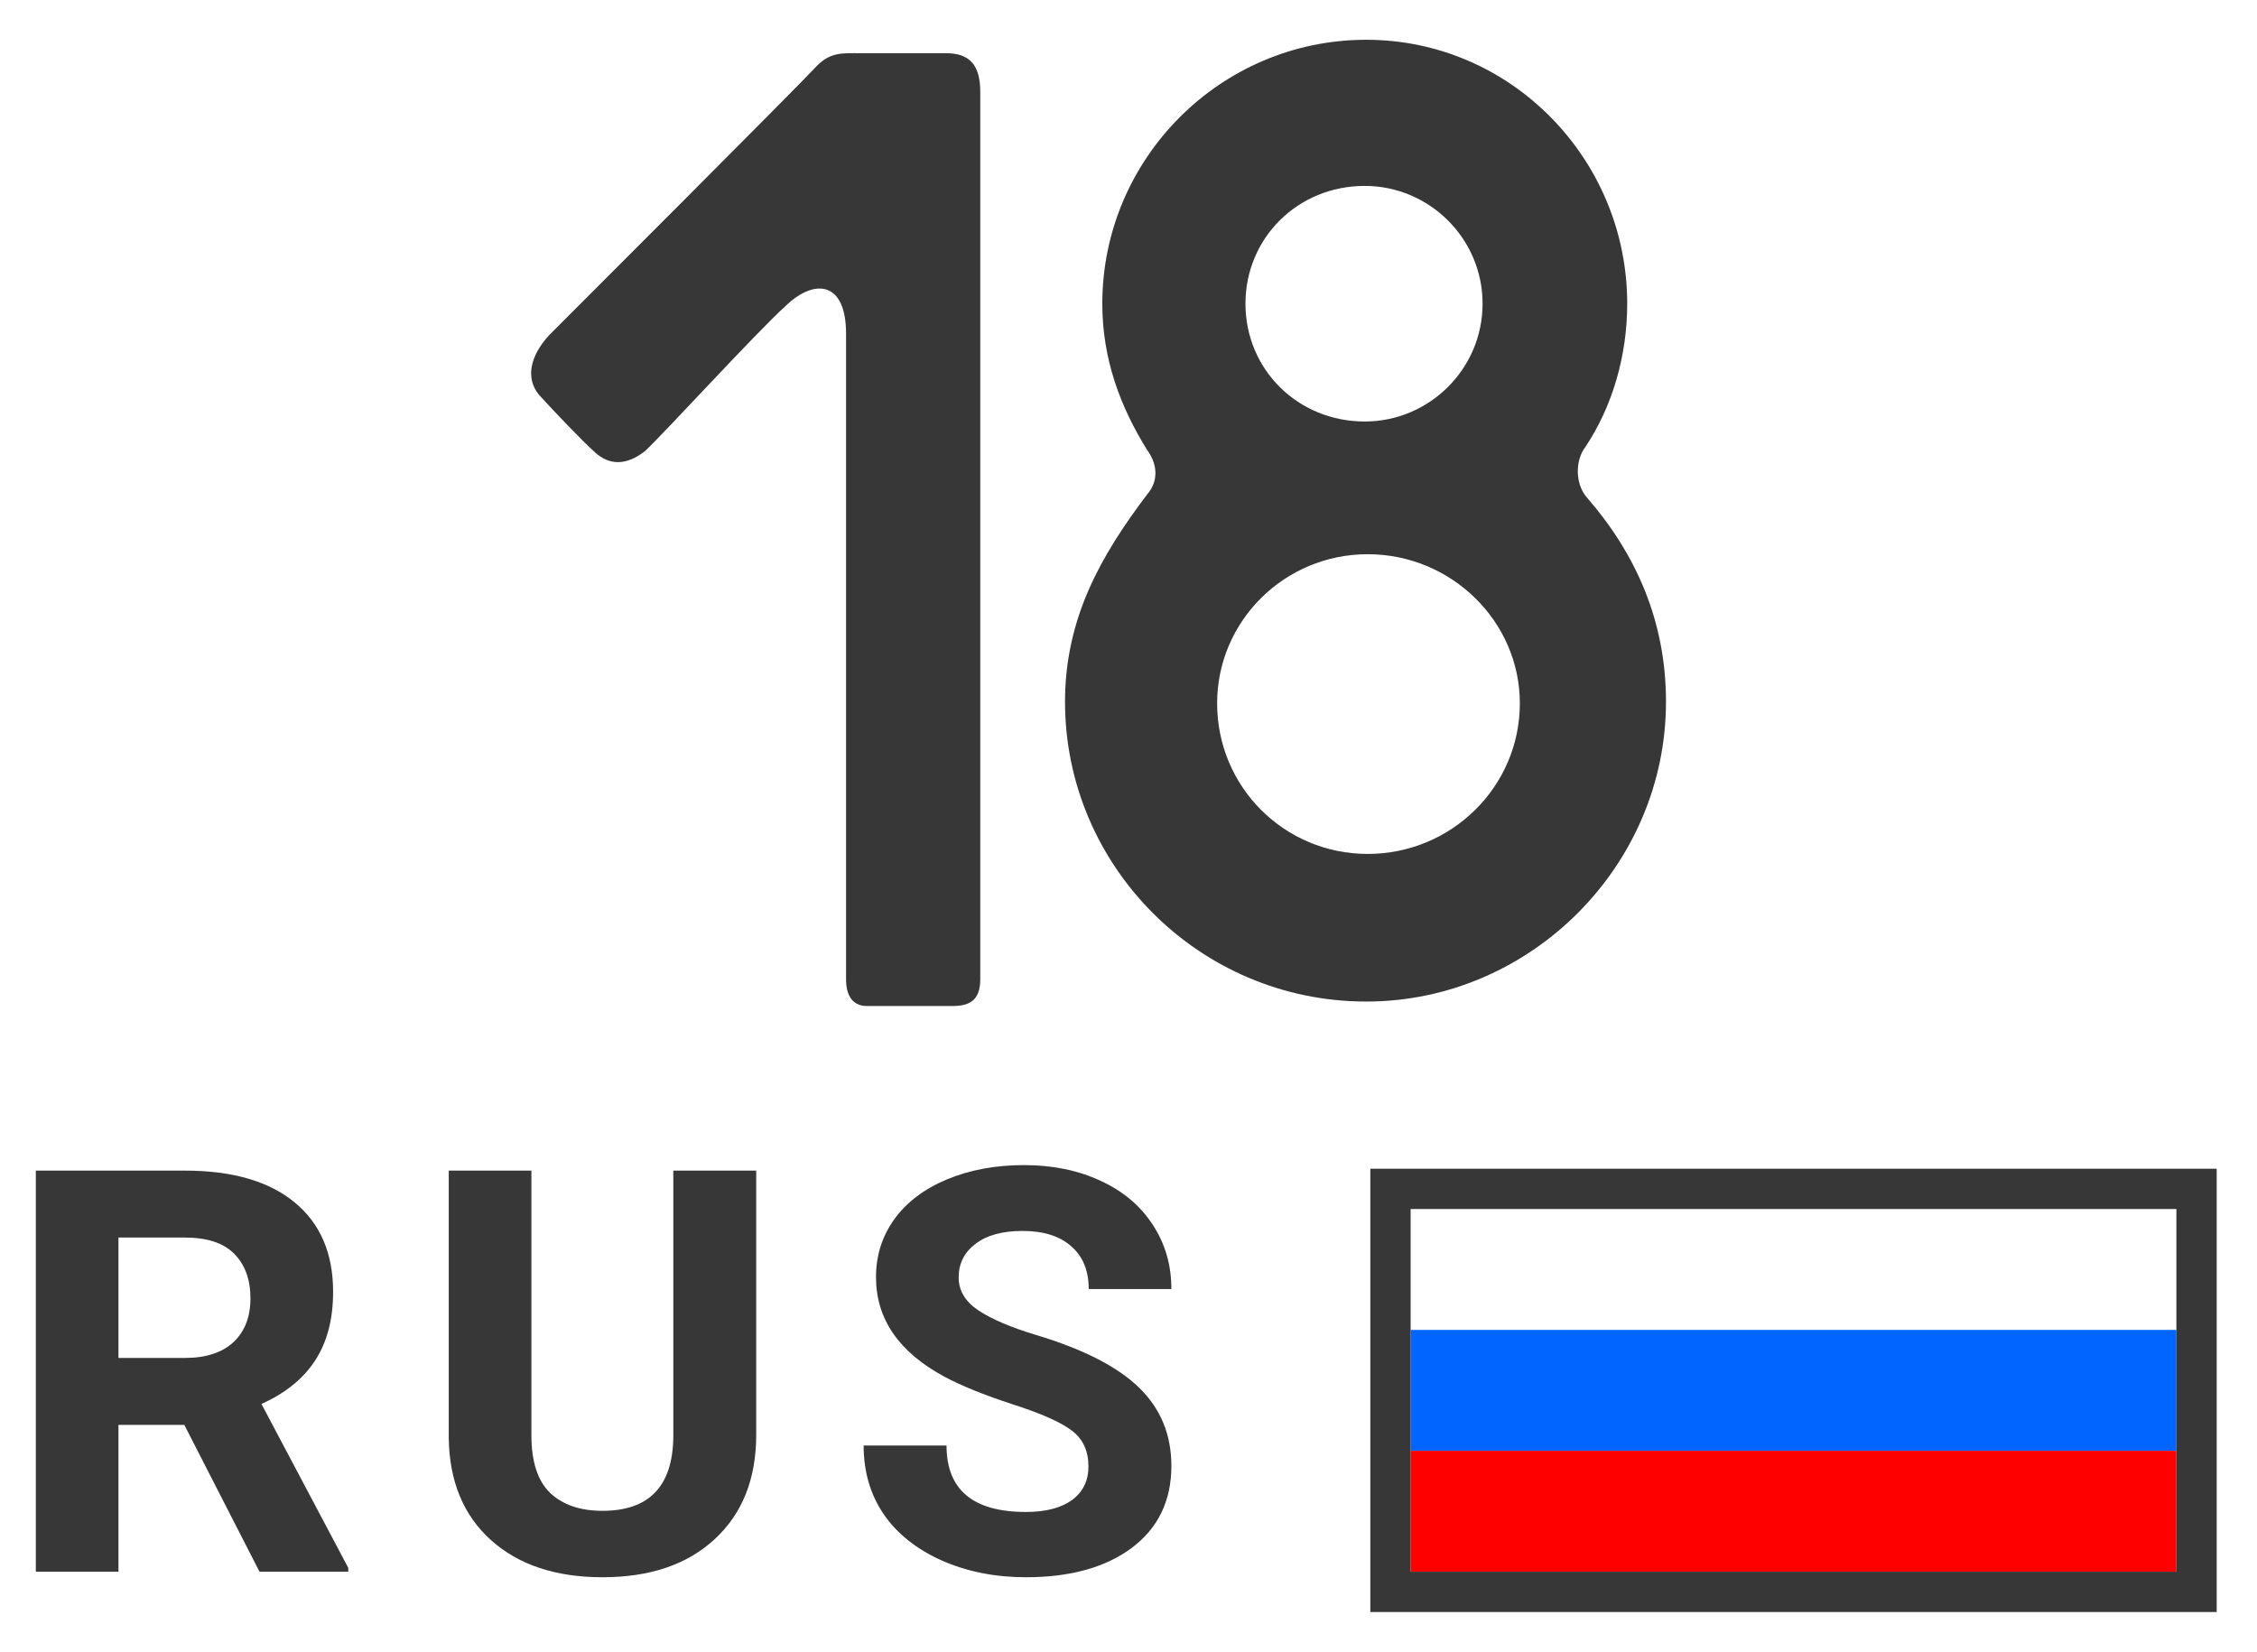
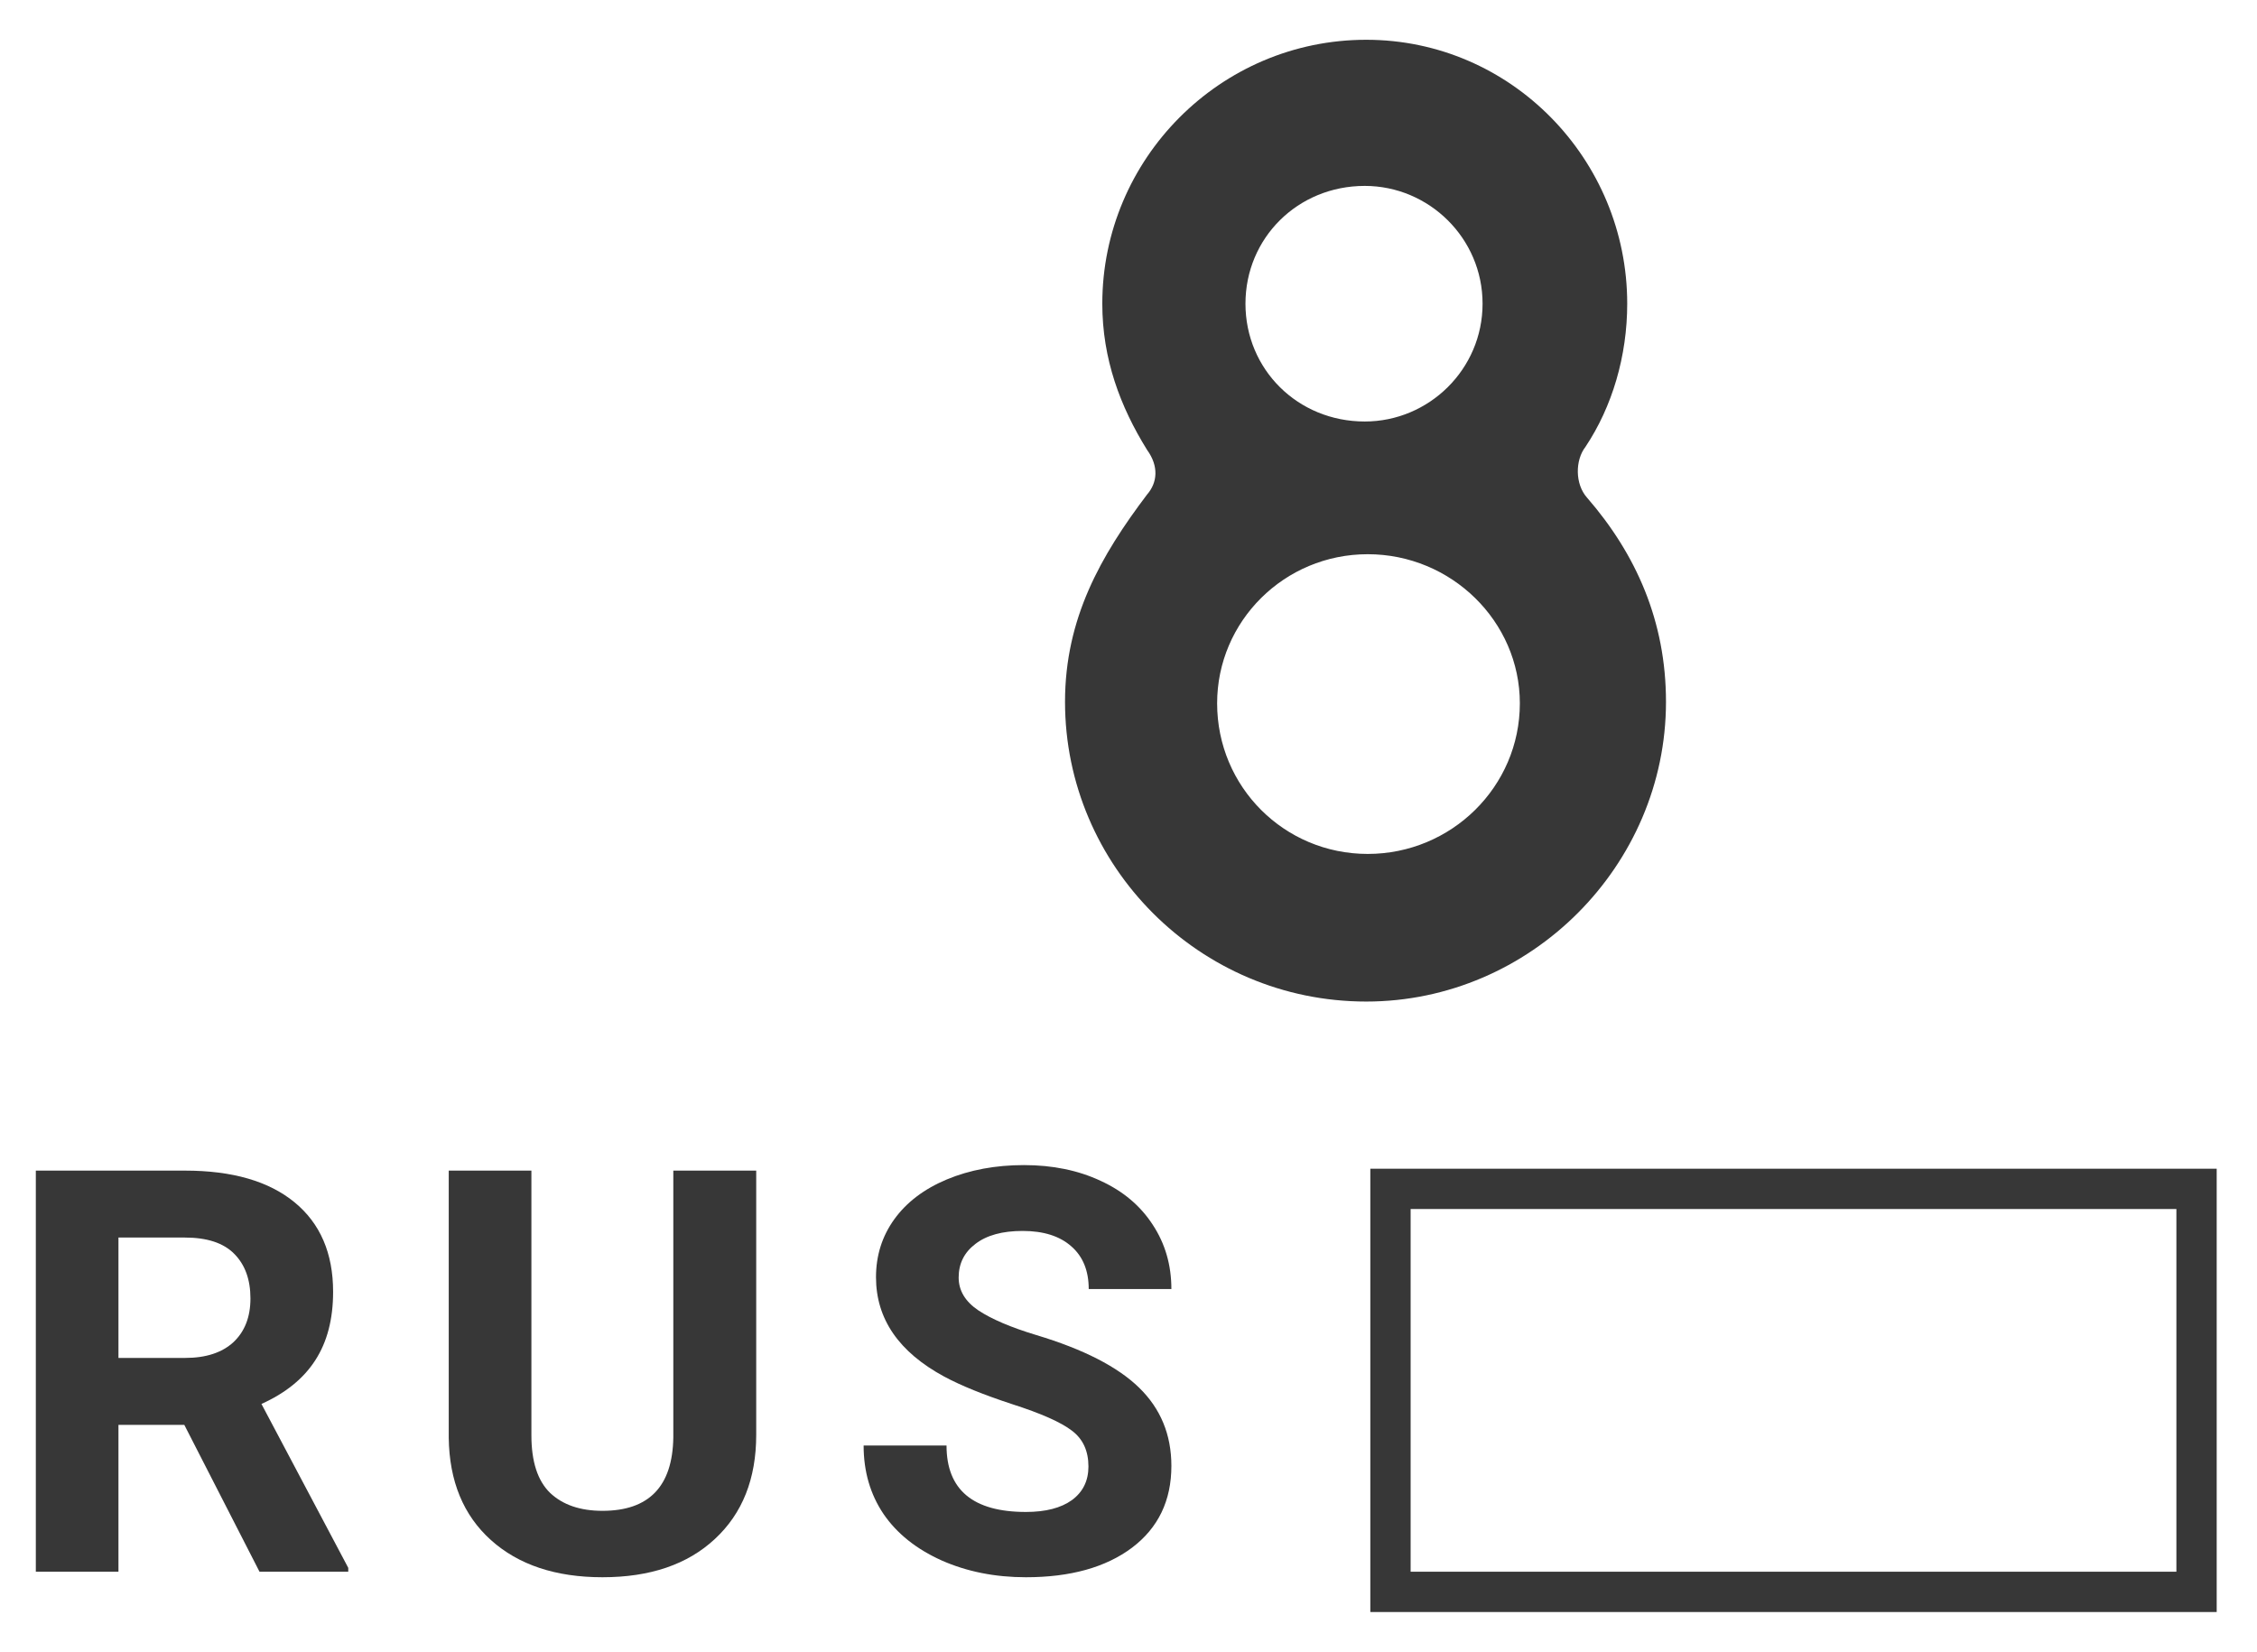
<svg xmlns="http://www.w3.org/2000/svg" width="56" height="41" viewBox="0 0 56 41" fill="none">
  <path d="M0 0H56V41H0V0Z" fill="white" />
  <path d="M4.573 35.356H2.939V39H0.889V29.047H4.587C5.763 29.047 6.67 29.309 7.308 29.833C7.946 30.357 8.265 31.098 8.265 32.055C8.265 32.734 8.117 33.301 7.82 33.757C7.529 34.208 7.084 34.568 6.487 34.837L8.641 38.904V39H6.439L4.573 35.356ZM2.939 33.695H4.594C5.109 33.695 5.507 33.565 5.79 33.306C6.073 33.041 6.214 32.679 6.214 32.219C6.214 31.749 6.079 31.38 5.811 31.111C5.546 30.842 5.138 30.708 4.587 30.708H2.939V33.695Z" fill="#373737" />
  <path d="M18.763 29.047V35.602C18.763 36.692 18.422 37.553 17.738 38.187C17.059 38.82 16.129 39.137 14.949 39.137C13.787 39.137 12.864 38.829 12.18 38.214C11.497 37.599 11.148 36.753 11.134 35.678V29.047H13.185V35.616C13.185 36.268 13.34 36.744 13.65 37.045C13.964 37.341 14.397 37.489 14.949 37.489C16.102 37.489 16.687 36.883 16.706 35.671V29.047H18.763Z" fill="#373737" />
  <path d="M27.006 36.389C27.006 36.001 26.869 35.705 26.596 35.5C26.323 35.29 25.83 35.072 25.119 34.844C24.408 34.611 23.846 34.383 23.431 34.16C22.301 33.55 21.735 32.727 21.735 31.692C21.735 31.155 21.886 30.676 22.187 30.257C22.492 29.833 22.927 29.503 23.492 29.266C24.062 29.029 24.7 28.91 25.406 28.91C26.117 28.91 26.751 29.04 27.307 29.3C27.863 29.555 28.294 29.917 28.599 30.387C28.909 30.856 29.064 31.389 29.064 31.986H27.013C27.013 31.531 26.869 31.177 26.582 30.927C26.295 30.672 25.892 30.544 25.372 30.544C24.871 30.544 24.481 30.651 24.203 30.865C23.925 31.075 23.786 31.353 23.786 31.699C23.786 32.023 23.948 32.294 24.272 32.513C24.6 32.731 25.081 32.937 25.714 33.128C26.881 33.479 27.731 33.914 28.264 34.434C28.797 34.953 29.064 35.6 29.064 36.375C29.064 37.236 28.738 37.913 28.086 38.405C27.434 38.893 26.557 39.137 25.454 39.137C24.689 39.137 23.991 38.998 23.363 38.72C22.734 38.437 22.253 38.052 21.92 37.565C21.592 37.077 21.428 36.512 21.428 35.869H23.485C23.485 36.967 24.142 37.517 25.454 37.517C25.942 37.517 26.323 37.419 26.596 37.223C26.869 37.022 27.006 36.744 27.006 36.389Z" fill="#373737" />
-   <path d="M35 33H54V36H35V33Z" fill="#0066FF" />
-   <path d="M35 36H54V39H35V36Z" fill="#FF0000" />
  <path fill-rule="evenodd" clip-rule="evenodd" d="M54 30H35V39H54V30ZM34 29V40H55V29H34Z" fill="#373737" />
-   <path d="M20.992 8.276V24.297C20.992 24.778 21.214 24.963 21.51 24.963H23.619C24.026 24.963 24.322 24.852 24.322 24.297V2.282C24.322 1.616 24.063 1.32 23.471 1.32H21.362C20.881 1.32 20.585 1.283 20.215 1.69C19.845 2.097 14.147 7.795 13.629 8.313C13.148 8.831 13.037 9.386 13.37 9.793C13.74 10.2 14.443 10.94 14.776 11.236C15.109 11.532 15.516 11.569 15.997 11.199C16.478 10.755 18.735 8.276 19.512 7.573C20.215 6.907 20.992 6.981 20.992 8.276Z" fill="#373737" />
  <path d="M28.46 11.162C28.756 11.569 28.719 11.976 28.46 12.272C27.313 13.789 26.425 15.343 26.425 17.415C26.425 21.485 29.755 24.852 33.899 24.852C37.969 24.852 41.336 21.485 41.336 17.415C41.336 15.417 40.596 13.752 39.375 12.346C39.079 12.013 39.079 11.421 39.338 11.088C40.004 10.089 40.374 8.831 40.374 7.536C40.374 3.947 37.488 0.987 33.899 0.987C30.273 0.987 27.35 3.947 27.35 7.536C27.35 8.905 27.794 10.089 28.46 11.162ZM33.936 13.752C36.008 13.752 37.71 15.417 37.71 17.452C37.71 19.524 36.008 21.189 33.936 21.189C31.864 21.189 30.199 19.524 30.199 17.452C30.199 15.417 31.864 13.752 33.936 13.752ZM33.862 4.613C35.453 4.613 36.785 5.908 36.785 7.536C36.785 9.164 35.453 10.459 33.862 10.459C32.197 10.459 30.902 9.164 30.902 7.536C30.902 5.908 32.197 4.613 33.862 4.613Z" fill="#373737" />
</svg>